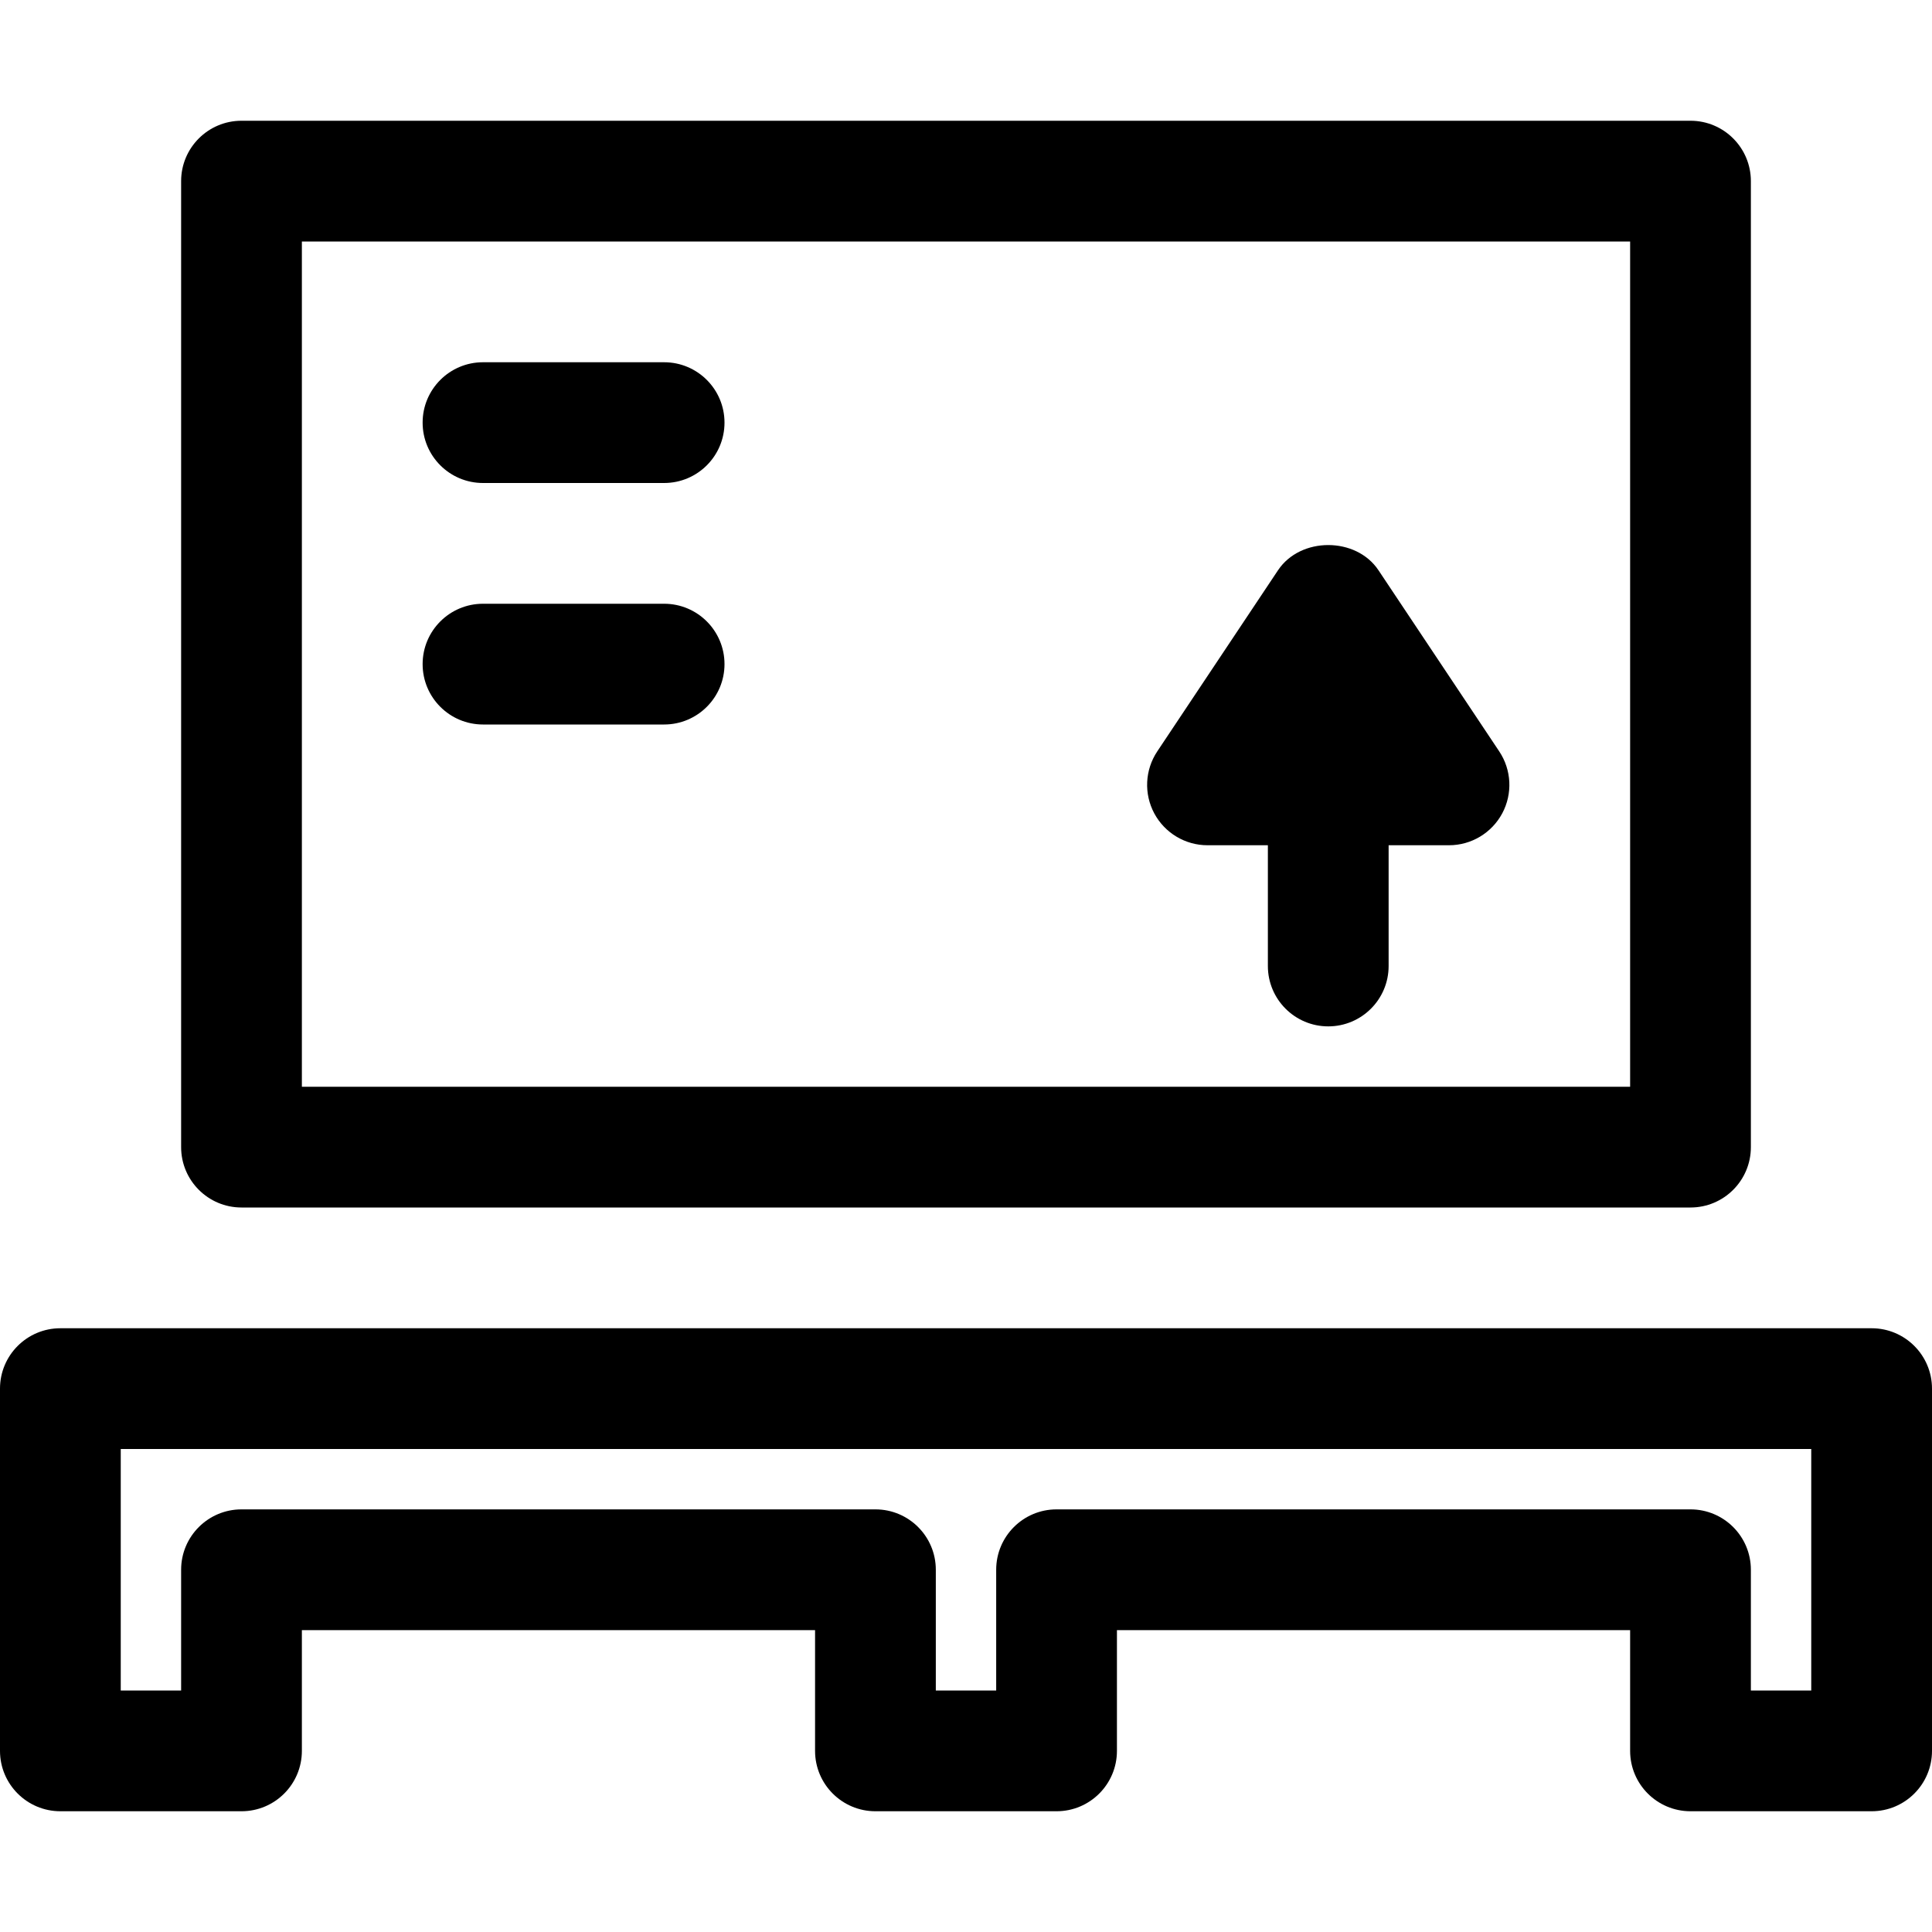
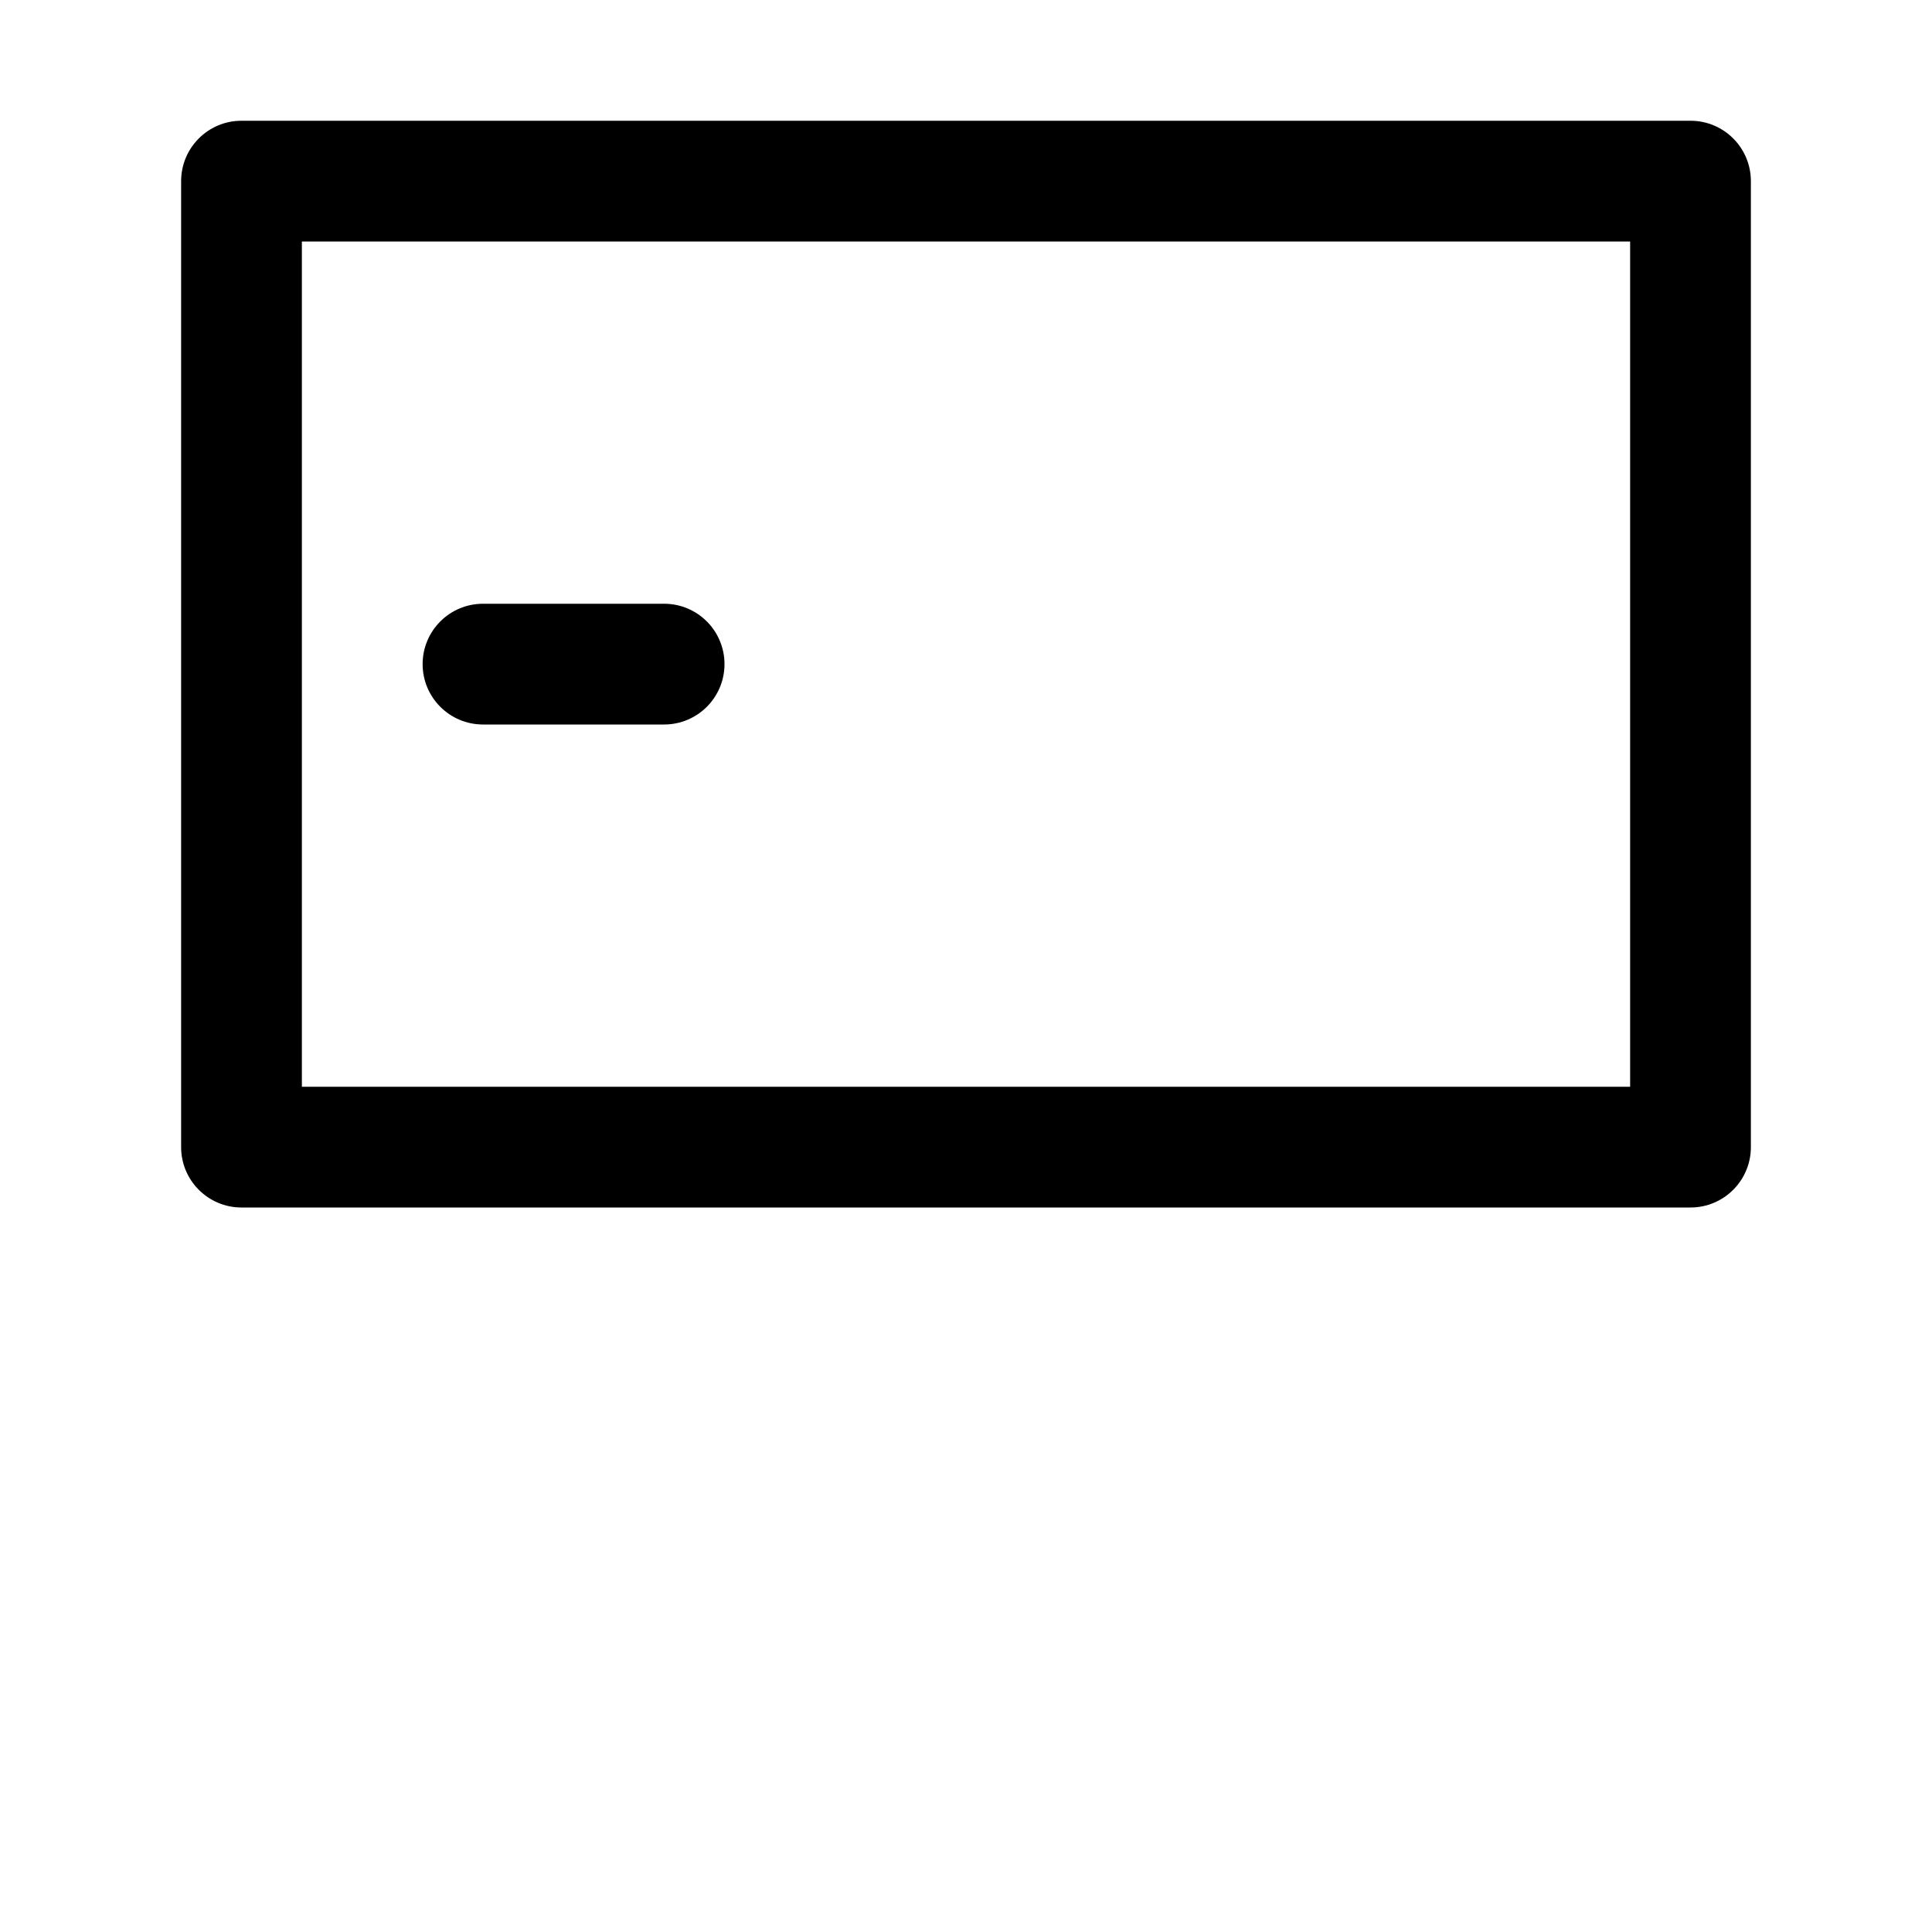
<svg xmlns="http://www.w3.org/2000/svg" fill="#000000" height="800px" width="800px" version="1.1" viewBox="0 0 512 512" enable-background="new 0 0 512 512">
  <g>
    <g>
      <path d="m448,32h-384c-8.836,0-16,7.164-16,16v256c0,8.836 7.164,16 16,16h384c8.836,0 16-7.164 16-16v-256c0-8.836-7.164-16-16-16zm-16,256h-352v-224h352v224z" />
-       <path d="m128,128h48c8.837,0 16-7.164 16-16s-7.163-16-16-16h-48c-8.837,0-16,7.164-16,16s7.163,16 16,16z" />
      <path d="m128,192h48c8.837,0 16-7.164 16-16s-7.163-16-16-16h-48c-8.837,0-16,7.164-16,16s7.163,16 16,16z" />
-       <path d="m320,224h16v32c0,8.836 7.164,16 16,16 8.836,0 16-7.164 16-16v-32h16c5.898,0 11.32-3.25 14.109-8.453 2.781-5.203 2.477-11.516-0.797-16.422l-32-48c-5.937-8.906-20.687-8.906-26.625,0l-32,48c-3.273,4.906-3.578,11.219-0.797,16.422 2.79,5.203 8.212,8.453 14.11,8.453z" />
    </g>
    <g>
-       <path d="m496,480h-48c-8.836,0-16-7.164-16-16v-32h-136v32c0,8.836-7.164,16-16,16h-48c-8.836,0-16-7.164-16-16v-32h-136v32c0,8.836-7.164,16-16,16h-48c-8.836,0-16-7.164-16-16v-96c0-8.836 7.164-16 16-16h480c8.836,0 16,7.164 16,16v96c0,8.836-7.164,16-16,16zm-32-32h16v-64h-448v64h16v-32c0-8.836 7.164-16 16-16h168c8.836,0 16,7.164 16,16v32h16v-32c0-8.836 7.164-16 16-16h168c8.836,0 16,7.164 16,16v32z" />
-     </g>
+       </g>
  </g>
</svg>